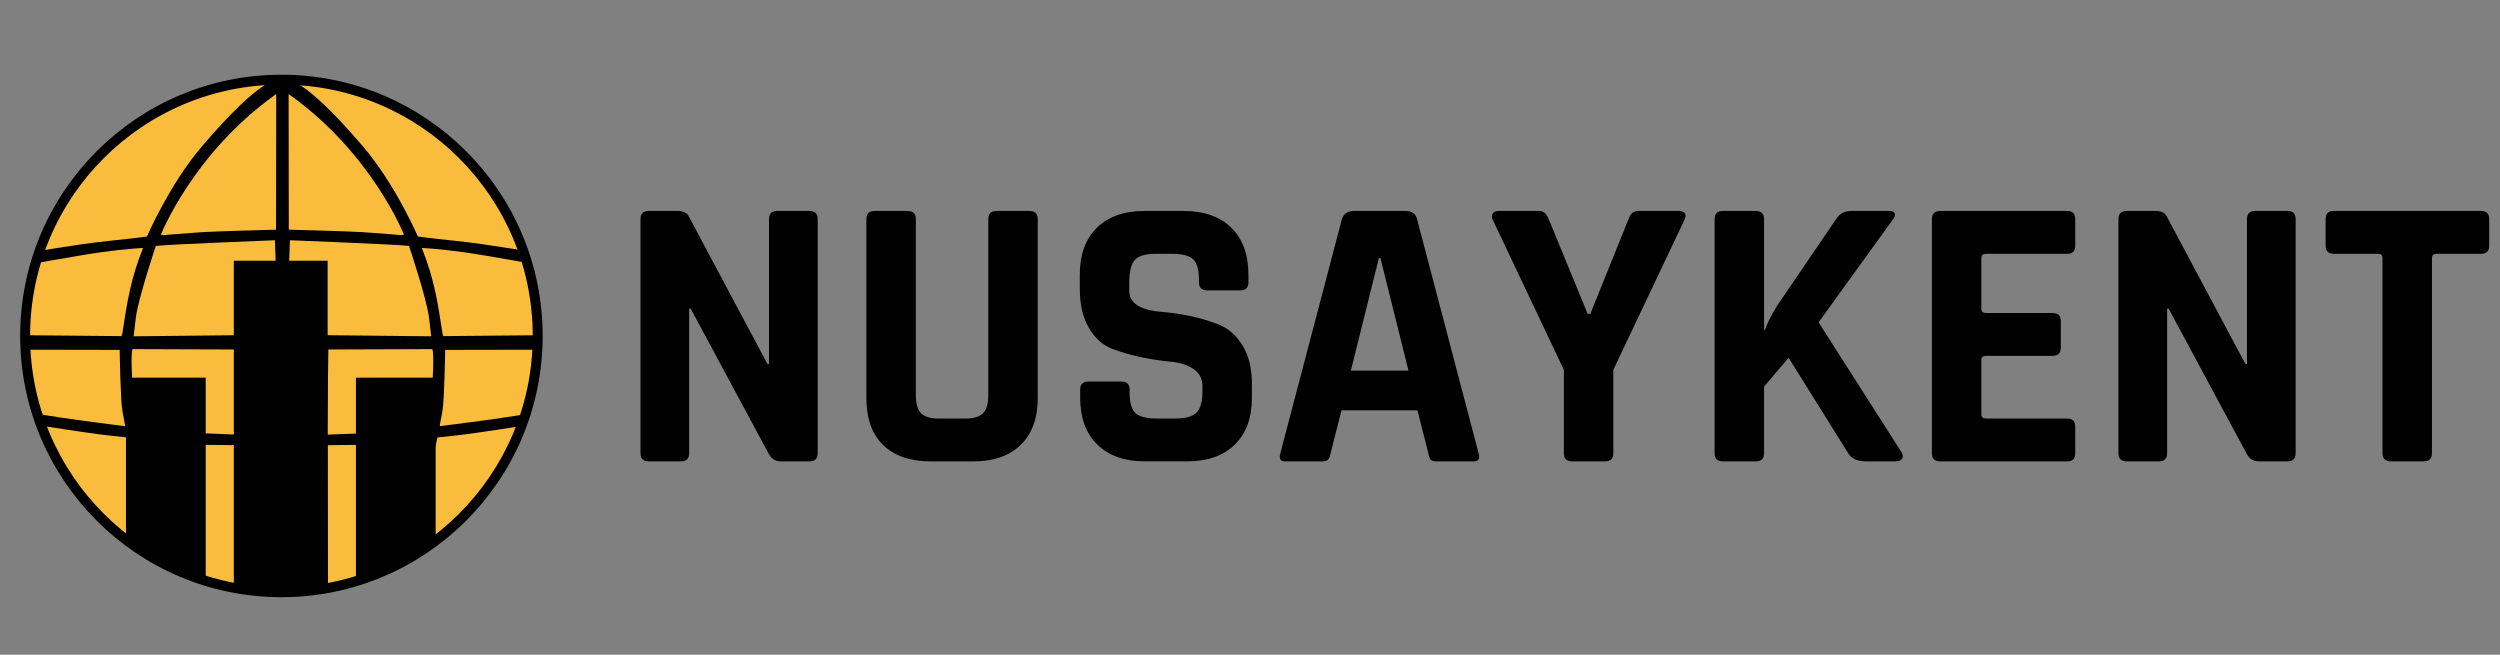
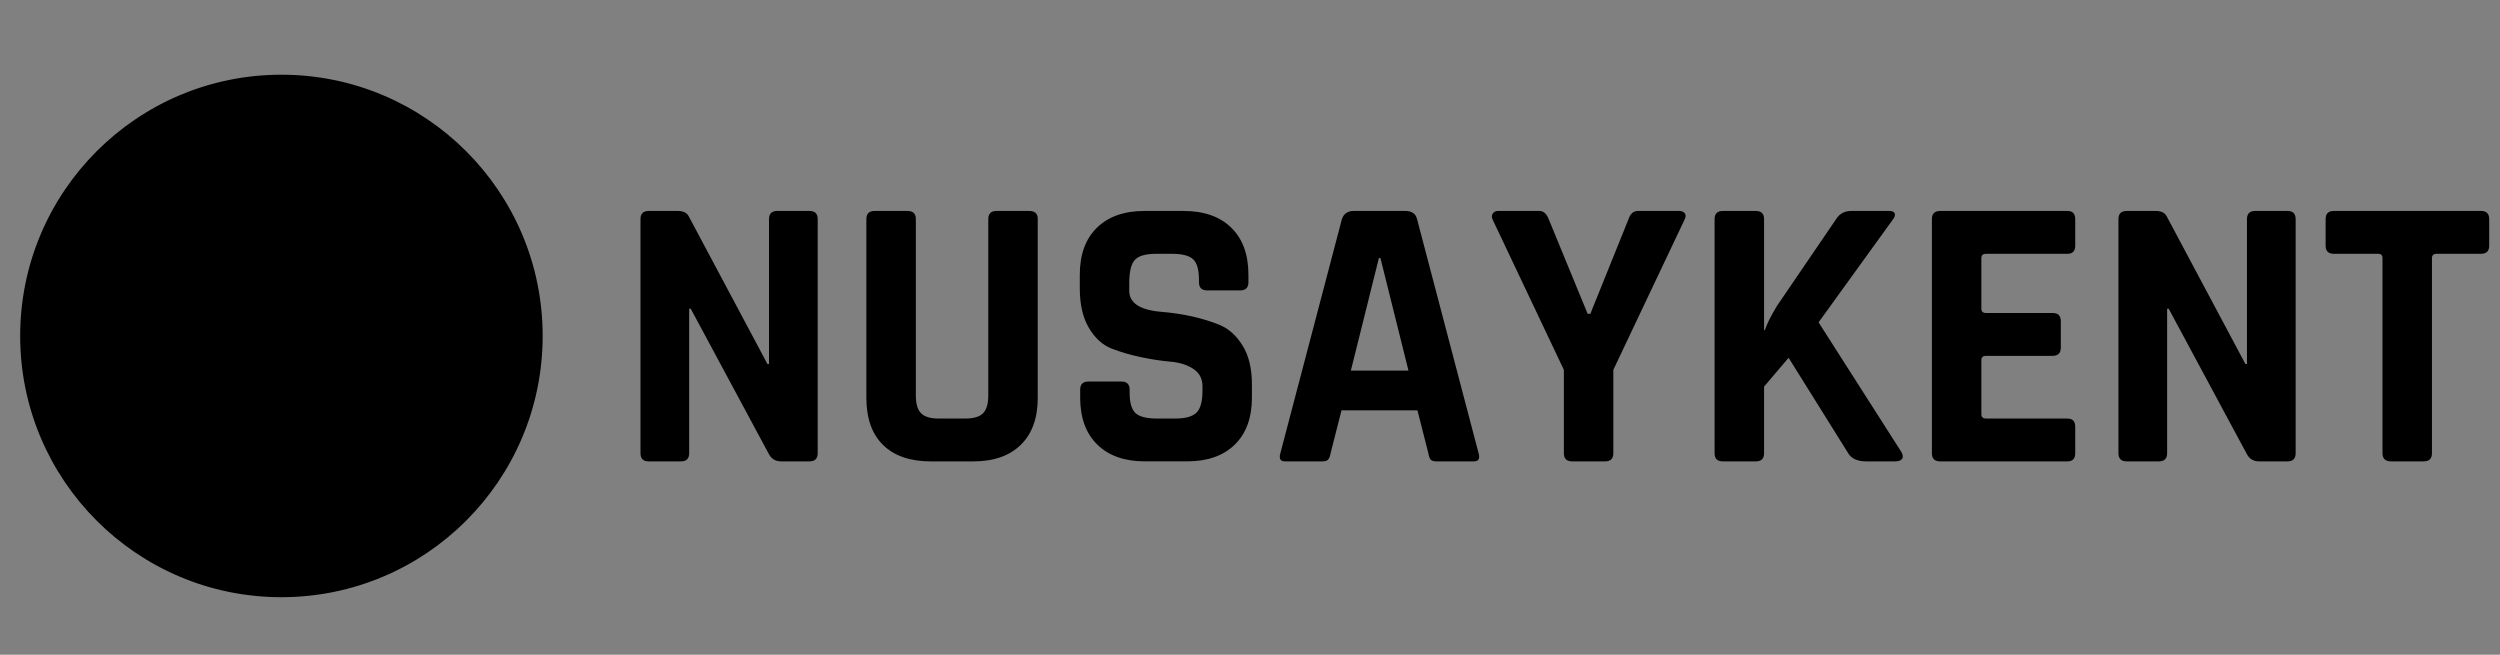
<svg xmlns="http://www.w3.org/2000/svg" xml:space="preserve" width="8.4in" height="2.2in" version="1.1" style="shape-rendering:geometricPrecision; text-rendering:geometricPrecision; image-rendering:optimizeQuality; fill-rule:evenodd; clip-rule:evenodd" viewBox="0 0 8400 2200">
  <rect x="0" y="0" width="8400" height="2200" fill="#808080" stroke="none" />
  <defs>
    <style type="text/css">
   
    .str0 {stroke:black;stroke-width:33.33;stroke-miterlimit:2.613}
    .fil3 {fill:none}
    .fil1 {fill:black}
    .fil2 {fill:#FABC3D}
    .fil0 {fill:white}
    .fil4 {fill:black;fill-rule:nonzero}
   
  </style>
    <clipPath id="id0">
      <path d="M945.57 267.69c475.58,0 861.12,385.54 861.12,861.12 0,475.58 -385.54,861.12 -861.12,861.12 -475.59,0 -861.12,-385.54 -861.12,-861.12 0,-475.59 385.54,-861.12 861.12,-861.12z" />
    </clipPath>
  </defs>
  <g id="Layer_x0020_1">
-     <path class="fil0" d="M945.57 267.69c475.58,0 861.12,385.54 861.12,861.12 0,475.58 -385.54,861.12 -861.12,861.12 -475.59,0 -861.12,-385.54 -861.12,-861.12 0,-475.59 385.54,-861.12 861.12,-861.12z" />
    <path class="fil1" d="M945.57 267.69c475.58,0 861.12,385.54 861.12,861.12 0,475.58 -385.54,861.12 -861.12,861.12 -475.59,0 -861.12,-385.54 -861.12,-861.12 0,-475.59 385.54,-861.12 861.12,-861.12z" />
    <g style="clip-path:url(#id0)">
      <g id="_2955118403120">
-         <path id="1" class="fil2" d="M91.3 850.22c0,0 162.05,-29.11 272.19,-40.51 110.14,-11.4 130.4,-15.19 130.4,-15.19 0,0 74.69,-173.44 182.3,-300.04 107.61,-126.59 172.18,-181.04 206.36,-203.82 34.18,-22.78 34.18,-22.78 34.18,-22.78l-129.13 -15.19 -502.6 173.44 -193.7 424.1 0 -0.01zm-36.71 46.21c0,0 205.09,-37.98 288.01,-49.37 82.93,-11.39 138,-13.93 138,-13.93 -41.67,104.82 -52.7,178.11 -69.63,287.38l-2.54 8.86 -339.92 -3.17 -13.92 -229.77zm13.3 282.32l18.99 -3.8 315.23 0.63c0,0 2.53,173.44 9.5,207.62 6.96,34.18 8.86,48.74 8.86,48.74 0,0 -291.17,-35.45 -334.85,-50.64 -43.68,-15.19 -17.72,-202.56 -17.72,-202.56l-0 0.01zm44.31 247.5c0,0 186.74,29.75 251.3,36.71 64.56,6.96 64.56,6.96 64.56,6.96 0,0 9.5,44.31 12.66,50.64 3.17,6.33 0,320.93 0,320.93l-169.01 -21.52 -159.52 -393.72 0.01 0zm815.93 -1110.27l-0.64 455.76c0,0 -196.85,5.06 -246.86,8.23 -50.01,3.17 -131.67,10.13 -131.67,10.13l-8.23 -1.9c0,0 108.24,-274.72 387.39,-472.22l0.01 0zm-404.48 510.2c0,0 -59.5,177.24 -67.1,240.54 -7.59,63.3 -7.59,63.3 -7.59,63.3l468.42 -5.06 8.86 -246.87 -2.53 -70.9c0,0 -355.74,13.93 -400.05,18.99l-0.01 0zm-78.49 346.88l349.41 1.26 3.8 286.11c0,0 -316.49,-12.66 -329.15,-11.39 -9.52,0.95 -11.17,1.19 -11.4,1.24 -0.07,0.02 0,0.02 0,0.02l0 -0.02c-0.08,-0.83 -24.03,-241.84 -12.66,-277.23l0 0.01zm34.19 326.62c0,0 12.66,348.15 17.72,407.65 5.07,59.5 298.77,108.88 298.77,108.88l1.27 -520.32c0,0 -296.24,-5.06 -317.76,3.8l-0 -0.01zm1327.26 -649.46c0,0 -162.07,-29.11 -272.21,-40.51 -110.15,-11.4 -130.41,-15.19 -130.41,-15.19 0,0 -74.7,-173.44 -182.31,-300.04 -107.62,-126.59 -172.19,-181.04 -206.38,-203.82 -34.19,-22.78 -34.19,-22.78 -34.19,-22.78l129.14 -15.19 502.64 173.44 193.72 424.1 -0 -0.01zm36.72 46.21c0,0 -205.11,-37.98 -288.04,-49.37 -82.93,-11.39 -138.01,-13.93 -138.01,-13.93 41.67,104.82 52.71,178.11 69.63,287.38l2.54 8.86 339.95 -3.17 13.93 -229.77 0 0zm-13.3 282.32l-19 -3.8 -315.25 0.63c0,0 -2.53,173.44 -9.5,207.62 -6.97,34.18 -8.87,48.74 -8.87,48.74 0,0 291.2,-35.45 334.88,-50.64 43.68,-15.19 17.73,-202.56 17.73,-202.56l0.01 0.01zm-44.31 247.5c0,0 -186.75,29.75 -251.32,36.71 -64.57,6.96 -64.57,6.96 -64.57,6.96 0,0 -9.5,44.31 -12.66,50.64 -3.17,6.33 0,320.93 0,320.93l169.02 -21.52 159.53 -393.72zm-816 -1110.27l0.63 455.76c0,0 196.87,5.06 246.89,8.23 50.01,3.17 131.67,10.13 131.67,10.13l8.23 -1.9c0,0 -108.25,-274.72 -387.43,-472.22l0.01 0zm404.52 510.2c0,0 59.51,177.24 67.1,240.54 7.6,63.3 7.6,63.3 7.6,63.3l-468.46 -5.06 -8.86 -246.87 2.53 -70.9c0,0 355.77,13.93 400.08,18.99l0.01 0zm78.5 346.88l-349.44 1.26 -3.8 286.11c0,0 316.52,-12.66 329.19,-11.39 9.52,0.95 11.17,1.19 11.39,1.24 0.07,0.02 0,0.02 0,0.02l0 -0.02c0.08,-0.83 24.04,-241.84 12.66,-277.23l0 0.01zm-34.19 326.62c0,0 -12.66,348.15 -17.72,407.65 -5.07,59.5 -298.8,108.88 -298.8,108.88l-1.27 -520.32c0,0 296.27,-5.06 317.79,3.8l0 -0.01z" />
-         <rect class="fil1" x="423.29" y="1268.99" width="267.85" height="708.42" />
-         <rect class="fil1" x="785.66" y="875.98" width="315.17" height="1239.11" />
-         <rect class="fil1" x="1195.89" y="1268.99" width="267.85" height="708.42" />
-       </g>
+         </g>
    </g>
    <path class="fil3" d="M945.57 267.69c475.58,0 861.12,385.54 861.12,861.12 0,475.58 -385.54,861.12 -861.12,861.12 -475.59,0 -861.12,-385.54 -861.12,-861.12 0,-475.59 385.54,-861.12 861.12,-861.12z" />
    <path class="fil3 str0" d="M945.57 267.69c475.58,0 861.12,385.54 861.12,861.12 0,475.58 -385.54,861.12 -861.12,861.12 -475.59,0 -861.12,-385.54 -861.12,-861.12 0,-475.59 385.54,-861.12 861.12,-861.12z" />
    <path class="fil4" d="M2288.15 1550.22l-108.62 0c-18.31,0 -27.48,-9.17 -27.48,-27.48l0 -786.44c0,-18.31 9.17,-27.48 27.48,-27.48l98.14 0c18.33,0 30.54,6.1 36.64,18.31l264.33 495.94 5.22 0 0 -486.78c0,-18.31 9.17,-27.48 27.48,-27.48l108.62 0c18.31,0 27.48,9.17 27.48,27.48l0 786.44c0,18.31 -9.17,27.48 -27.48,27.48l-95.53 0c-19.2,0 -33.15,-8.72 -41.87,-26.17l-261.72 -486.78 -5.22 0 0 485.46c0,18.31 -9.17,27.48 -27.48,27.48zm1059.92 -841.39l109.92 0c19.2,0 28.8,8.73 28.8,26.17l0 601.93c0,68.05 -18.98,120.61 -56.94,157.69 -37.94,37.08 -90.94,55.61 -158.99,55.61l-143.94 0c-68.91,0 -122.13,-18.31 -159.63,-54.96 -37.51,-36.65 -56.27,-89.43 -56.27,-158.34l0 -600.62c0,-18.31 9.16,-27.48 27.48,-27.48l111.23 0c18.31,0 27.48,9.17 27.48,27.48l0 592.77c0,27.93 5.89,47.77 17.67,59.55 11.78,11.78 31.19,17.67 58.22,17.67l90.29 0c27.93,0 47.77,-5.89 59.55,-17.67 11.78,-11.78 17.67,-31.62 17.67,-59.55l0 -592.77c0,-18.31 9.15,-27.48 27.48,-27.48zm281.35 626.8l0 -26.18c0,-18.31 9.15,-27.48 27.48,-27.48l111.22 0c18.33,0 27.48,9.17 27.48,27.48l0 10.48c0,33.15 6.56,55.82 19.63,68.03 13.09,12.22 37.07,18.33 71.97,18.33l61.5 0c34.04,0 57.8,-6.55 71.33,-19.63 13.52,-13.09 20.28,-37.51 20.28,-73.29l0 -15.7c0,-25.3 -10.25,-44.71 -30.76,-58.22 -20.5,-13.52 -46.01,-21.59 -76.55,-24.22 -30.52,-2.61 -63.46,-7.64 -98.79,-15.04 -35.33,-7.42 -68.26,-17.02 -98.79,-28.79 -30.54,-11.78 -56.06,-34.9 -76.55,-69.35 -20.51,-34.46 -30.76,-78.74 -30.76,-132.82l0 -45.79c0,-68.05 19.2,-120.83 57.57,-158.34 38.39,-37.51 91.6,-56.27 159.65,-56.27l130.84 0c68.93,0 122.57,18.76 160.95,56.27 38.39,37.51 57.58,90.29 57.58,158.34l0 24.85c0,18.33 -9.16,27.48 -27.48,27.48l-111.23 0c-18.31,0 -27.48,-9.15 -27.48,-27.48l0 -7.85c0,-34.02 -6.54,-57.14 -19.63,-69.35 -13.09,-12.21 -37.08,-18.33 -71.98,-18.33l-51.03 0c-35.76,0 -59.97,6.77 -72.63,20.29 -12.64,13.52 -18.96,39.91 -18.96,79.16l0 24.87c0,41 35.76,64.56 107.29,70.66 74.15,6.1 140.02,20.94 197.59,44.49 30.54,13.08 56.06,36.41 76.55,70 20.51,33.58 30.76,76.55 30.76,128.89l0 44.5c0,68.04 -19.2,120.81 -57.59,158.32 -38.37,37.51 -91.59,56.27 -159.64,56.27l-142.63 0c-68.04,0 -121.25,-18.76 -159.64,-56.27 -38.39,-37.51 -57.57,-90.29 -57.57,-158.32zm813.92 214.59l-125.62 0c-15.7,0 -20.94,-9.17 -15.7,-27.48l206.74 -786.44c6.12,-18.31 19.2,-27.48 39.26,-27.48l174.04 0c21.81,0 34.9,9.17 39.26,27.48l206.76 786.44c5.22,18.31 0,27.48 -15.7,27.48l-125.63 0c-9.58,0 -16.14,-1.96 -19.63,-5.89 -3.48,-3.93 -6.1,-11.13 -7.85,-21.59l-36.63 -143.94 -255.17 0 -36.64 143.94c-1.75,10.46 -4.57,17.67 -8.5,21.59 -3.93,3.93 -10.26,5.89 -18.98,5.89zm189.74 -683.06l-94.22 378.17 193.65 0 -94.21 -378.17 -5.22 0zm760.27 683.06l-111.23 0c-18.31,0 -27.48,-9.17 -27.48,-27.48l0 -280.04 -239.46 -505.09c-3.49,-7.85 -3.28,-14.62 0.65,-20.29 3.93,-5.66 9.81,-8.5 17.67,-8.5l138.71 0c13.96,0 24.42,9.17 31.41,27.48l130.86 317.97 9.15 0 128.25 -317.97c6.1,-18.31 16.57,-27.48 31.41,-27.48l138.69 0c8.73,0 15.06,2.61 18.98,7.85 3.93,5.24 3.71,12.21 -0.65,20.94l-239.46 505.09 0 280.04c0,18.31 -9.16,27.48 -27.48,27.48zm506.41 0l-111.23 0c-18.31,0 -27.48,-9.17 -27.48,-27.48l0 -786.44c0,-18.31 9.17,-27.48 27.48,-27.48l111.23 0c18.31,0 27.48,9.17 27.48,27.48l0 372.93 2.61 0c6.98,-20.93 20.51,-47.97 40.57,-81.13l198.89 -291.81c11.35,-18.31 28.36,-27.48 51.04,-27.48l128.24 0c9.6,0 15.49,2.84 17.67,8.5 2.18,5.67 -0.22,12.87 -7.2,21.59l-248.63 344.16 277.42 434.43c6.11,10.48 7.2,18.55 3.28,24.22 -3.93,5.67 -12.01,8.5 -24.22,8.5l-95.53 0c-30.52,0 -51.03,-9.17 -61.5,-27.48l-200.2 -320.59 -82.44 96.83 0 223.76c0,18.31 -9.17,27.48 -27.48,27.48zm1046.82 0l-427.89 0c-18.31,0 -27.48,-9.17 -27.48,-27.48l0 -786.44c0,-18.31 9.17,-27.48 27.48,-27.48l427.89 0c17.45,0 26.18,9.17 26.18,27.48l0 88.97c0,18.33 -8.73,27.48 -26.18,27.48l-273.48 0c-10.46,0 -15.7,4.81 -15.7,14.41l0 170.11c0,9.58 5.24,14.39 15.7,14.39l223.76 0c18.31,0 27.48,9.17 27.48,27.48l0 88.98c0,18.33 -9.16,27.48 -27.48,27.48l-223.76 0c-10.46,0 -15.7,4.81 -15.7,14.41l0 181.87c0,9.6 5.24,14.41 15.7,14.41l273.48 0c17.45,0 26.18,9.15 26.18,27.48l0 88.98c0,18.31 -8.73,27.48 -26.18,27.48zm307.51 0l-108.62 0c-18.31,0 -27.48,-9.17 -27.48,-27.48l0 -786.44c0,-18.31 9.17,-27.48 27.48,-27.48l98.14 0c18.33,0 30.54,6.1 36.65,18.31l264.33 495.94 5.22 0 0 -486.78c0,-18.31 9.17,-27.48 27.48,-27.48l108.62 0c18.31,0 27.48,9.17 27.48,27.48l0 786.44c0,18.31 -9.17,27.48 -27.48,27.48l-95.53 0c-19.2,0 -33.15,-8.72 -41.87,-26.17l-261.72 -486.78 -5.22 0 0 485.46c0,18.31 -9.17,27.48 -27.48,27.48zm889.8 0l-109.92 0c-19.2,0 -28.79,-9.17 -28.79,-27.48l0 -655.58c0,-9.6 -4.79,-14.41 -14.39,-14.41l-149.17 0c-18.31,0 -27.48,-9.15 -27.48,-27.48l0 -88.97c0,-18.31 9.17,-27.48 27.48,-27.48l494.63 0c18.31,0 27.48,9.17 27.48,27.48l0 88.97c0,18.33 -9.17,27.48 -27.48,27.48l-149.17 0c-10.46,0 -15.7,4.81 -15.7,14.41l0 655.58c0,18.31 -9.17,27.48 -27.48,27.48z" />
  </g>
</svg>